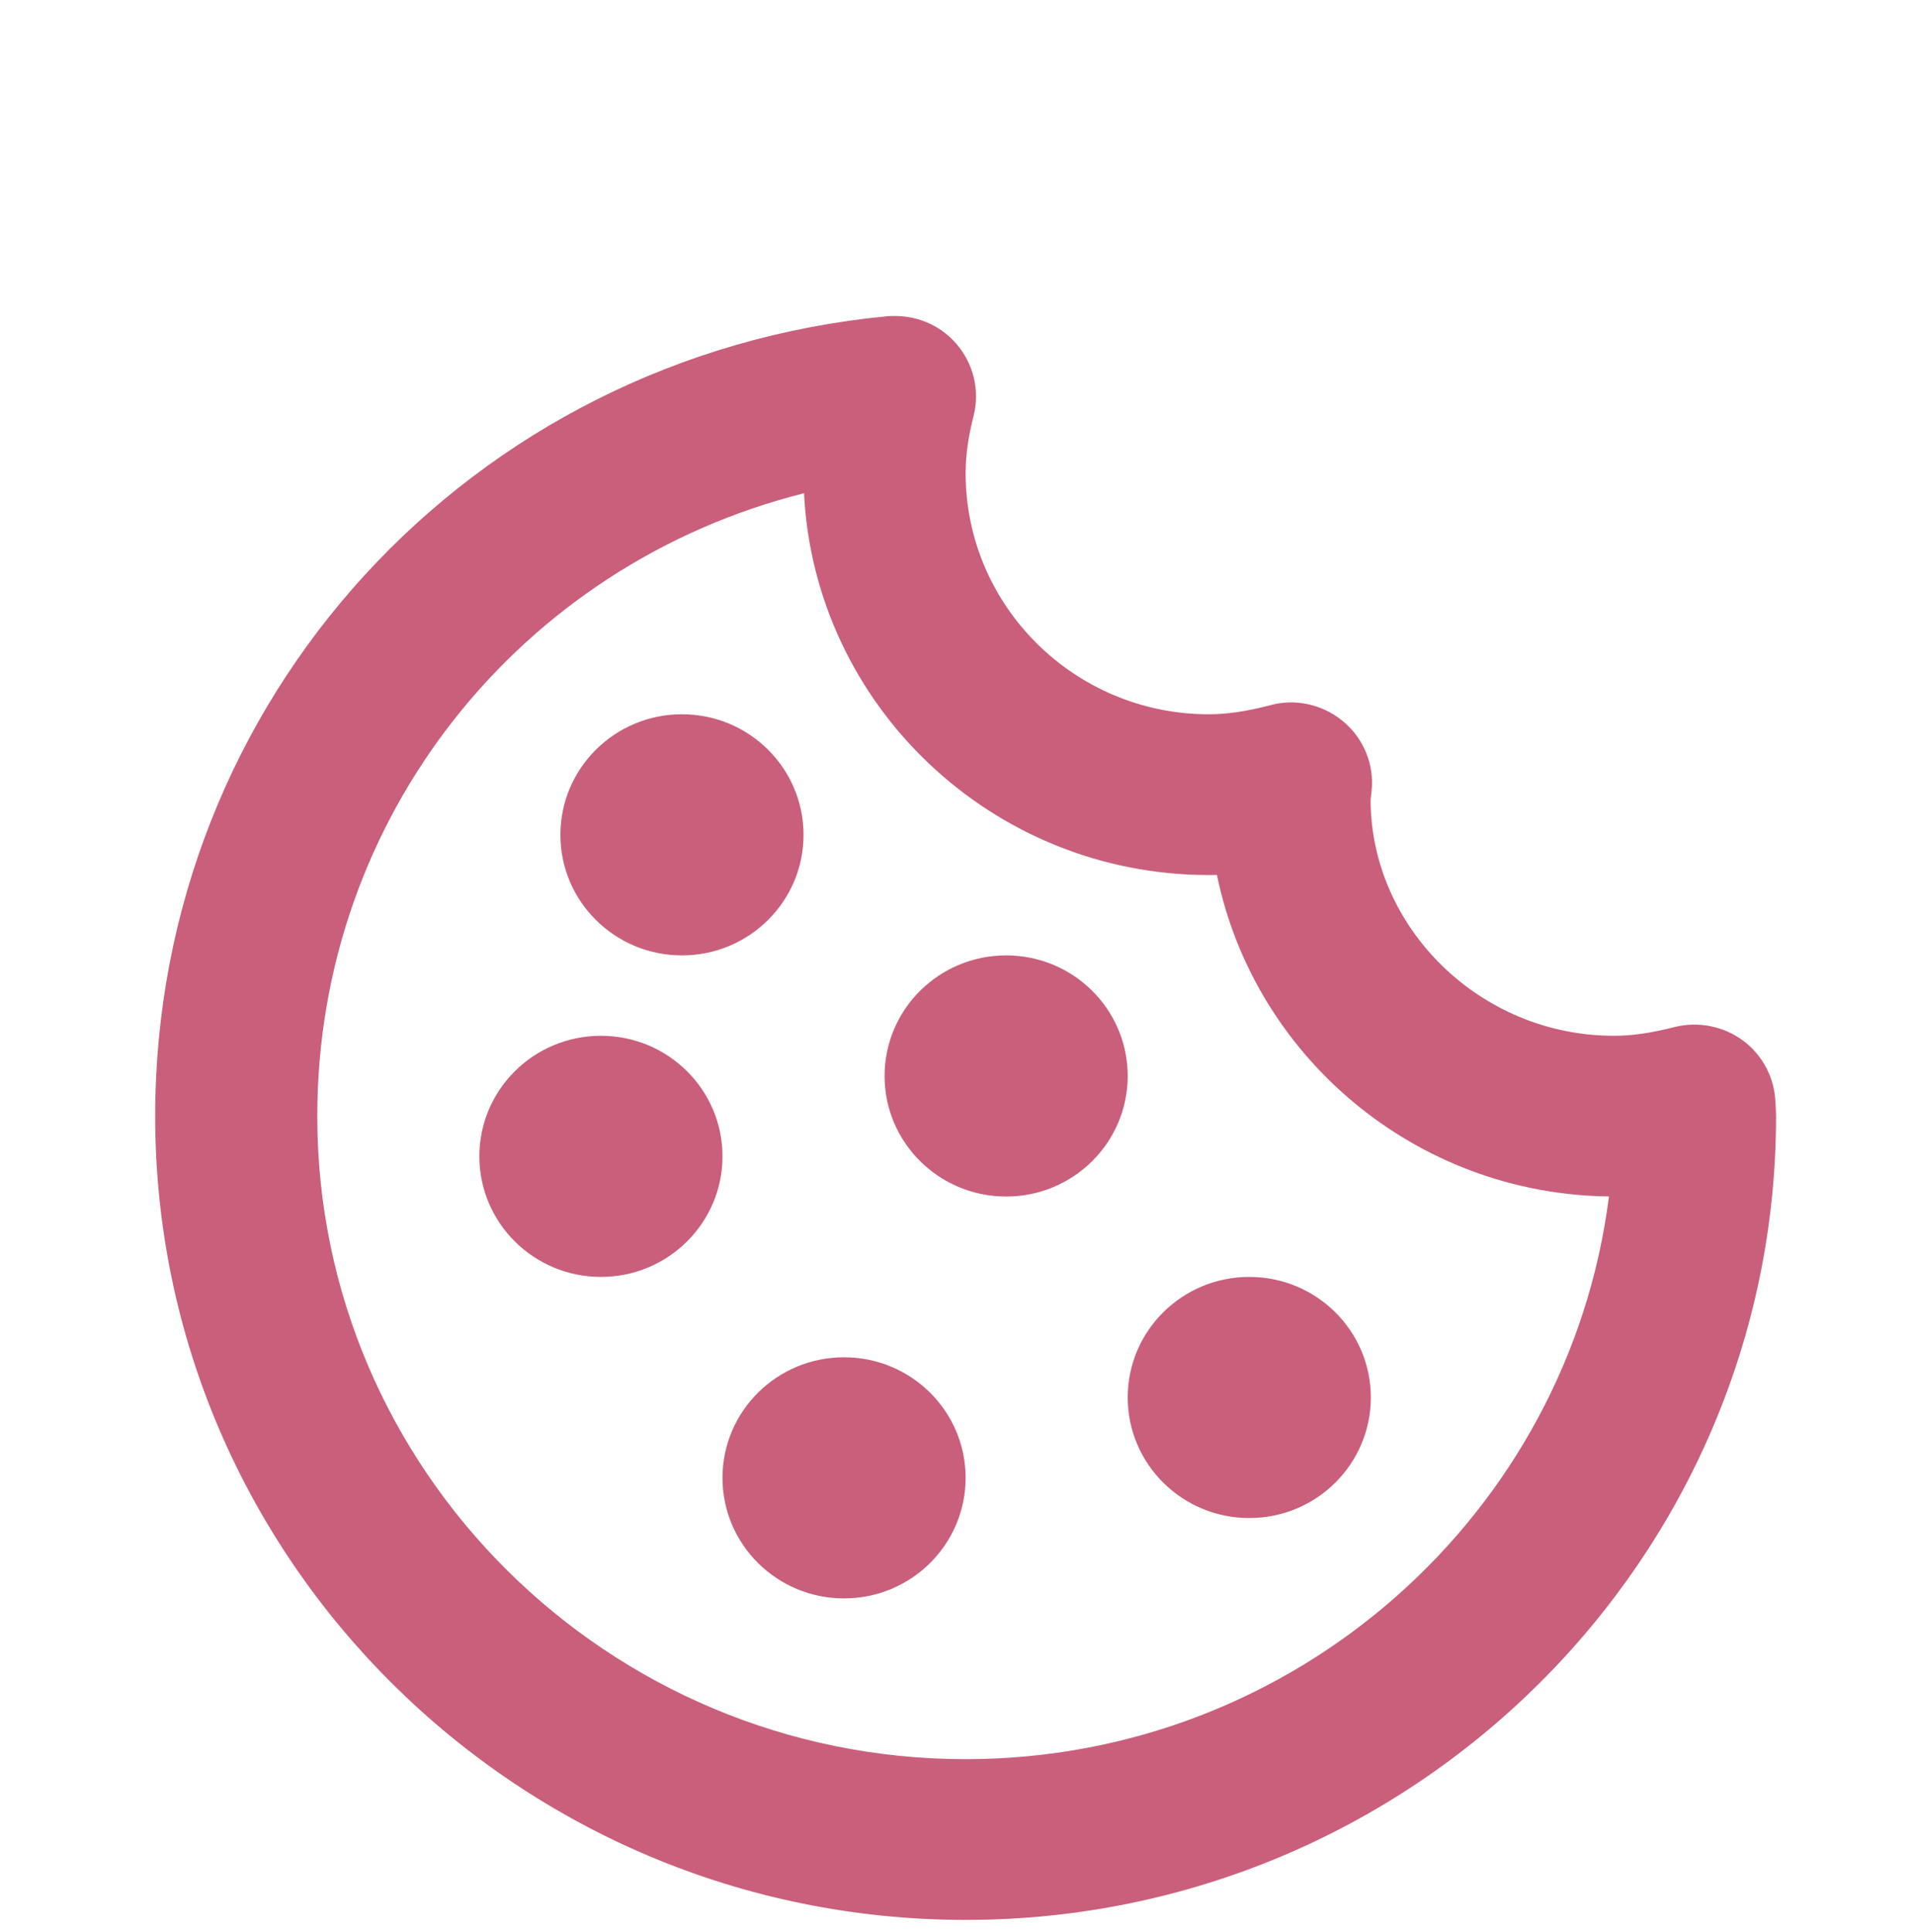
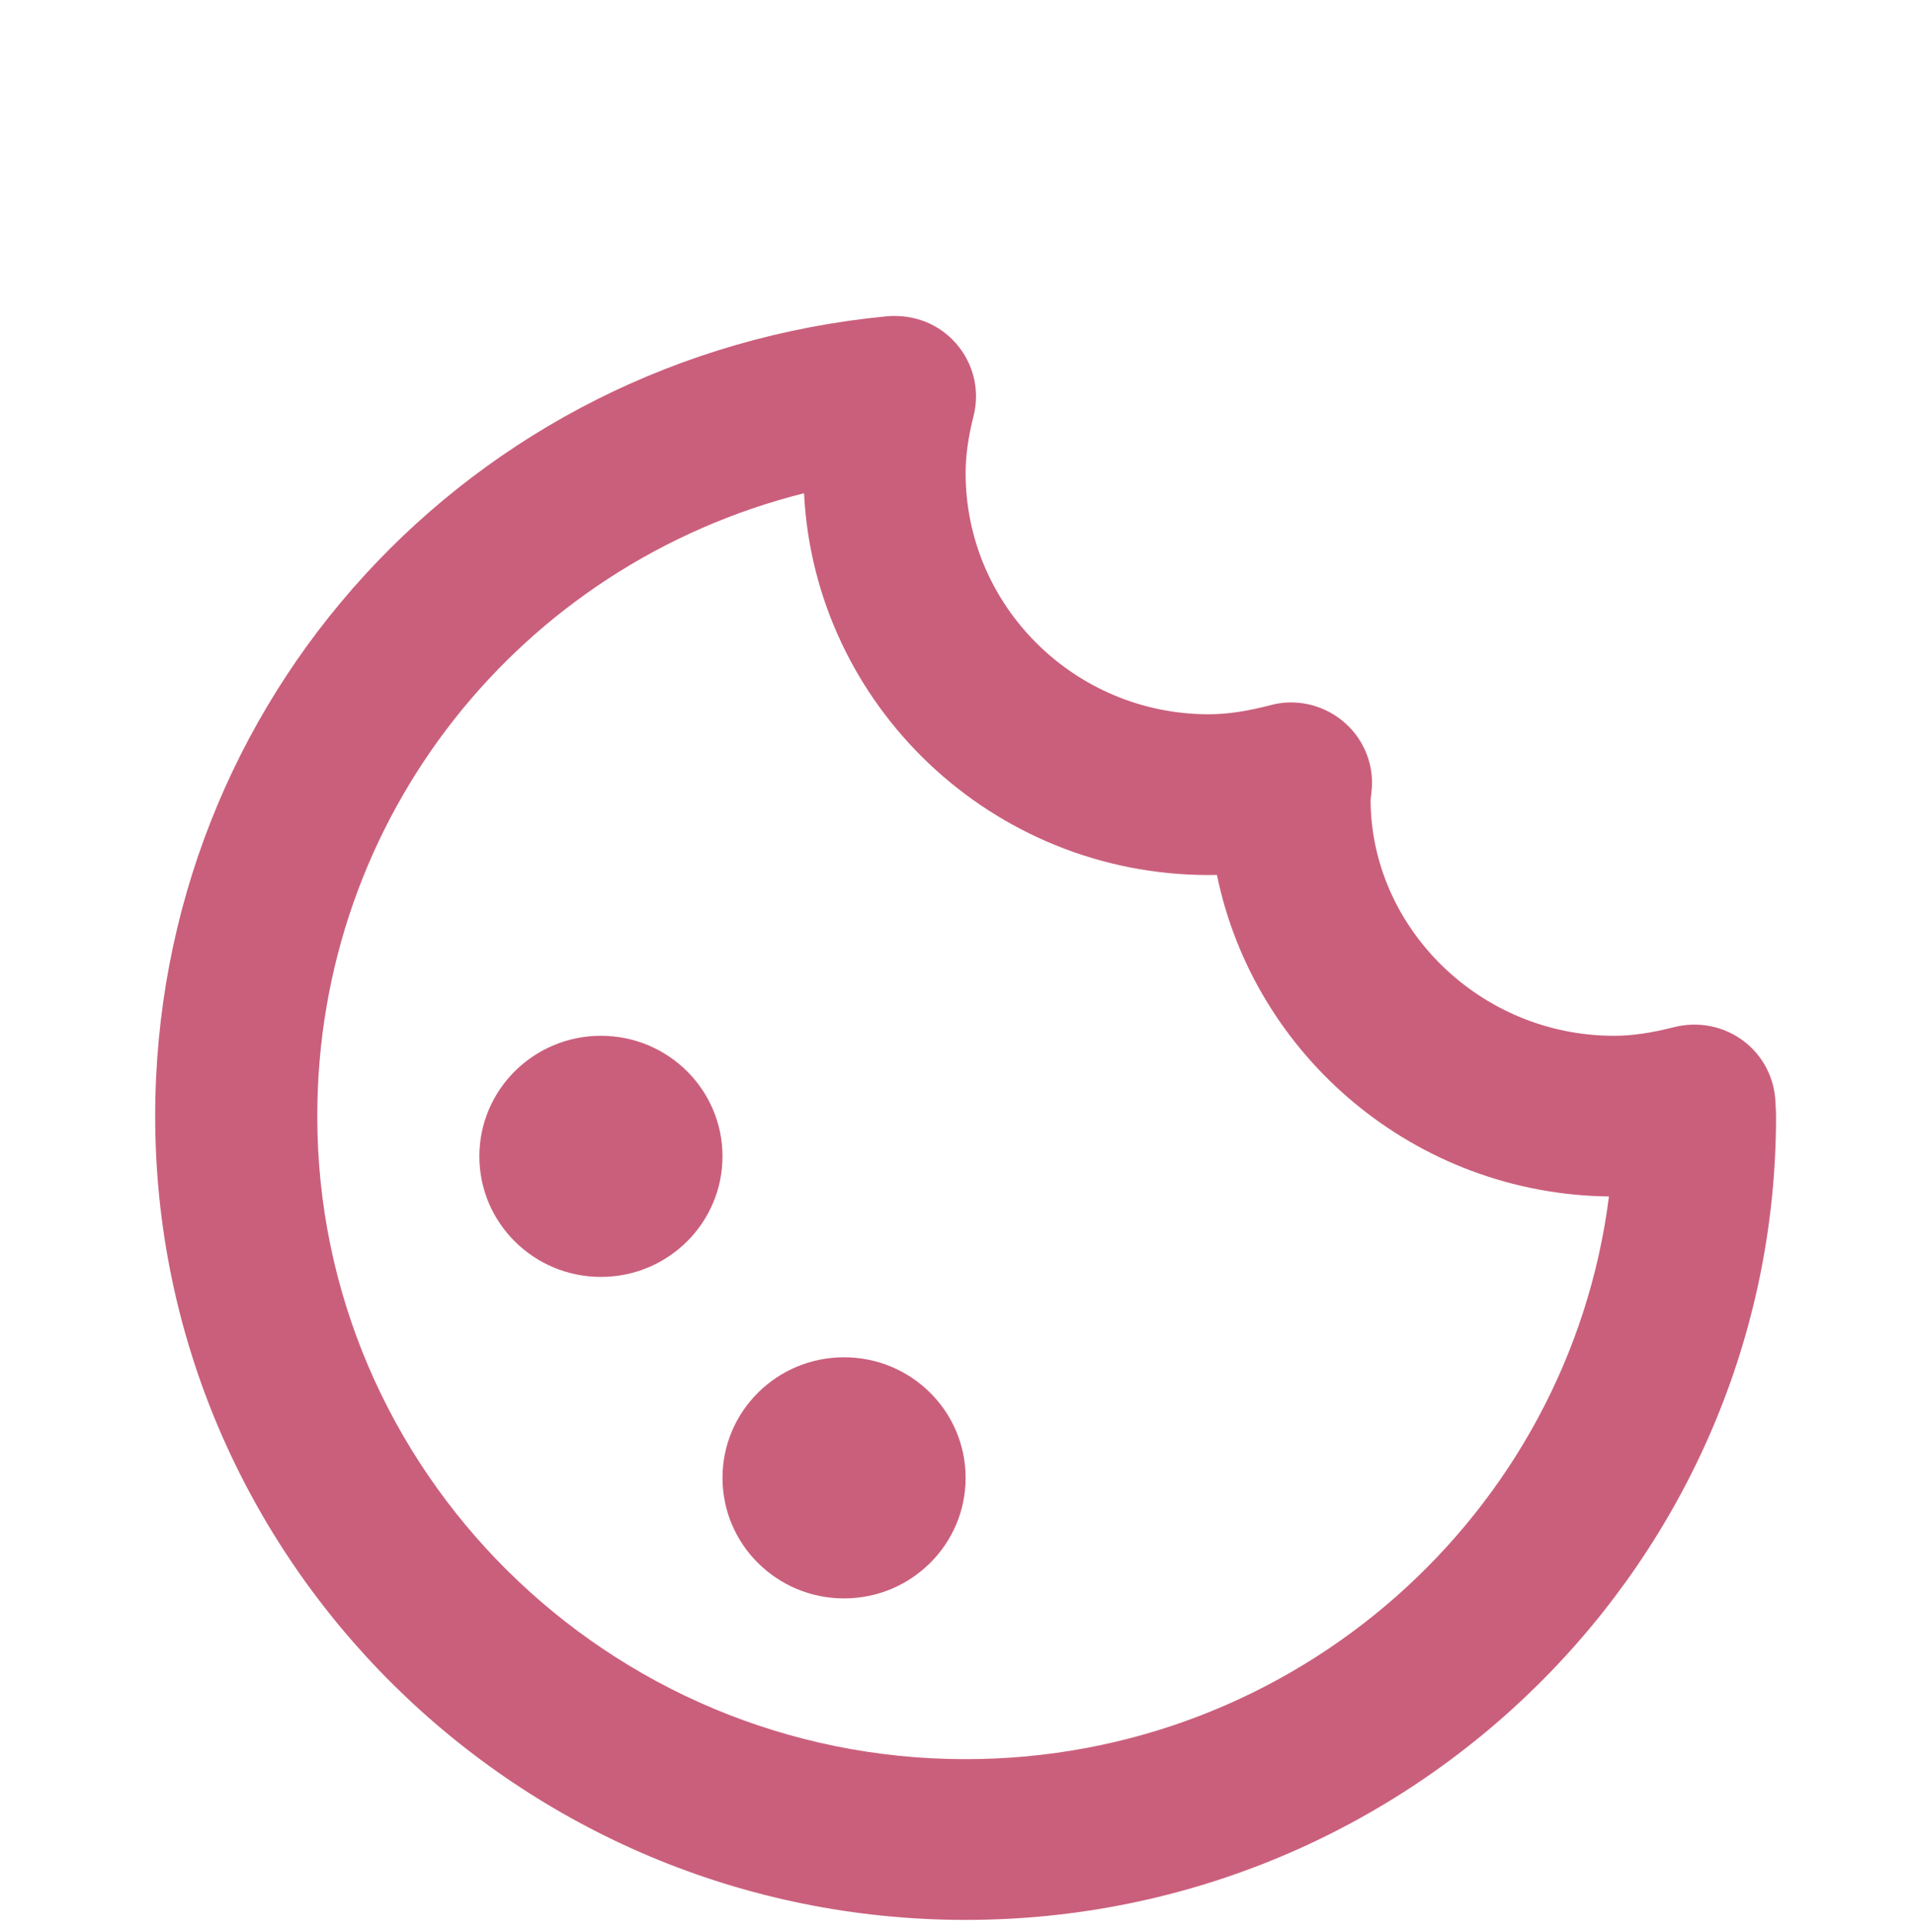
<svg xmlns="http://www.w3.org/2000/svg" width="111" height="112" viewBox="0 0 111 112" fill="none">
  <g clip-path="url(#clip0_506_2173)">
    <path d="M101.111 60.355C99.969 59.497 98.493 59.204 97.097 59.553C95.753 59.898 94.643 60.057 93.6 60.057C85.826 60.057 79.5 53.784 79.486 46.369C79.509 46.211 79.561 45.735 79.566 45.577C79.627 44.1 78.974 42.683 77.813 41.76C76.647 40.833 75.11 40.497 73.672 40.889C72.295 41.248 71.162 41.415 70.1 41.415C62.326 41.415 56 35.142 56 27.434C56 26.423 56.146 25.365 56.465 24.098C56.832 22.63 56.456 21.078 55.459 19.931C54.468 18.789 53.025 18.212 51.45 18.337C27.25 20.649 9 40.586 9 64.717C9 90.414 30.084 111.32 56 111.32C81.916 111.32 103 90.414 103 64.717C103 64.489 102.986 64.265 102.967 63.971C102.934 62.55 102.253 61.217 101.111 60.355ZM56 102C35.268 102 18.4 85.274 18.4 64.717C18.4 47.367 30.192 32.728 46.628 28.599C47.244 40.912 57.537 50.736 70.1 50.736C70.255 50.736 70.41 50.736 70.575 50.731C72.737 61.264 82.085 69.237 93.309 69.373C90.987 87.744 75.143 102 56 102Z" fill="#CA5F7C" />
-     <path d="M58.35 69.377C62.244 69.377 65.4 66.248 65.4 62.387C65.4 58.526 62.244 55.396 58.35 55.396C54.456 55.396 51.3 58.526 51.3 62.387C51.3 66.248 54.456 69.377 58.35 69.377Z" fill="#CA5F7C" />
-     <path d="M39.55 55.396C43.444 55.396 46.6 52.267 46.6 48.406C46.6 44.545 43.444 41.415 39.55 41.415C35.656 41.415 32.5 44.545 32.5 48.406C32.5 52.267 35.656 55.396 39.55 55.396Z" fill="#CA5F7C" />
    <path d="M34.85 74.038C38.744 74.038 41.9 70.908 41.9 67.047C41.9 63.186 38.744 60.057 34.85 60.057C30.956 60.057 27.8 63.186 27.8 67.047C27.8 70.908 30.956 74.038 34.85 74.038Z" fill="#CA5F7C" />
-     <path d="M72.45 88.019C76.344 88.019 79.5 84.889 79.5 81.028C79.5 77.167 76.344 74.038 72.45 74.038C68.556 74.038 65.4 77.167 65.4 81.028C65.4 84.889 68.556 88.019 72.45 88.019Z" fill="#CA5F7C" />
    <path d="M48.95 92.679C52.844 92.679 56 89.549 56 85.689C56 81.828 52.844 78.698 48.95 78.698C45.056 78.698 41.9 81.828 41.9 85.689C41.9 89.549 45.056 92.679 48.95 92.679Z" fill="#CA5F7C" />
  </g>
  <defs>
    <clipPath id="clip0_506_2173">
      <rect width="110.957" height="110.957" fill="white" transform="translate(0.043 0.764)" />
    </clipPath>
  </defs>
</svg>